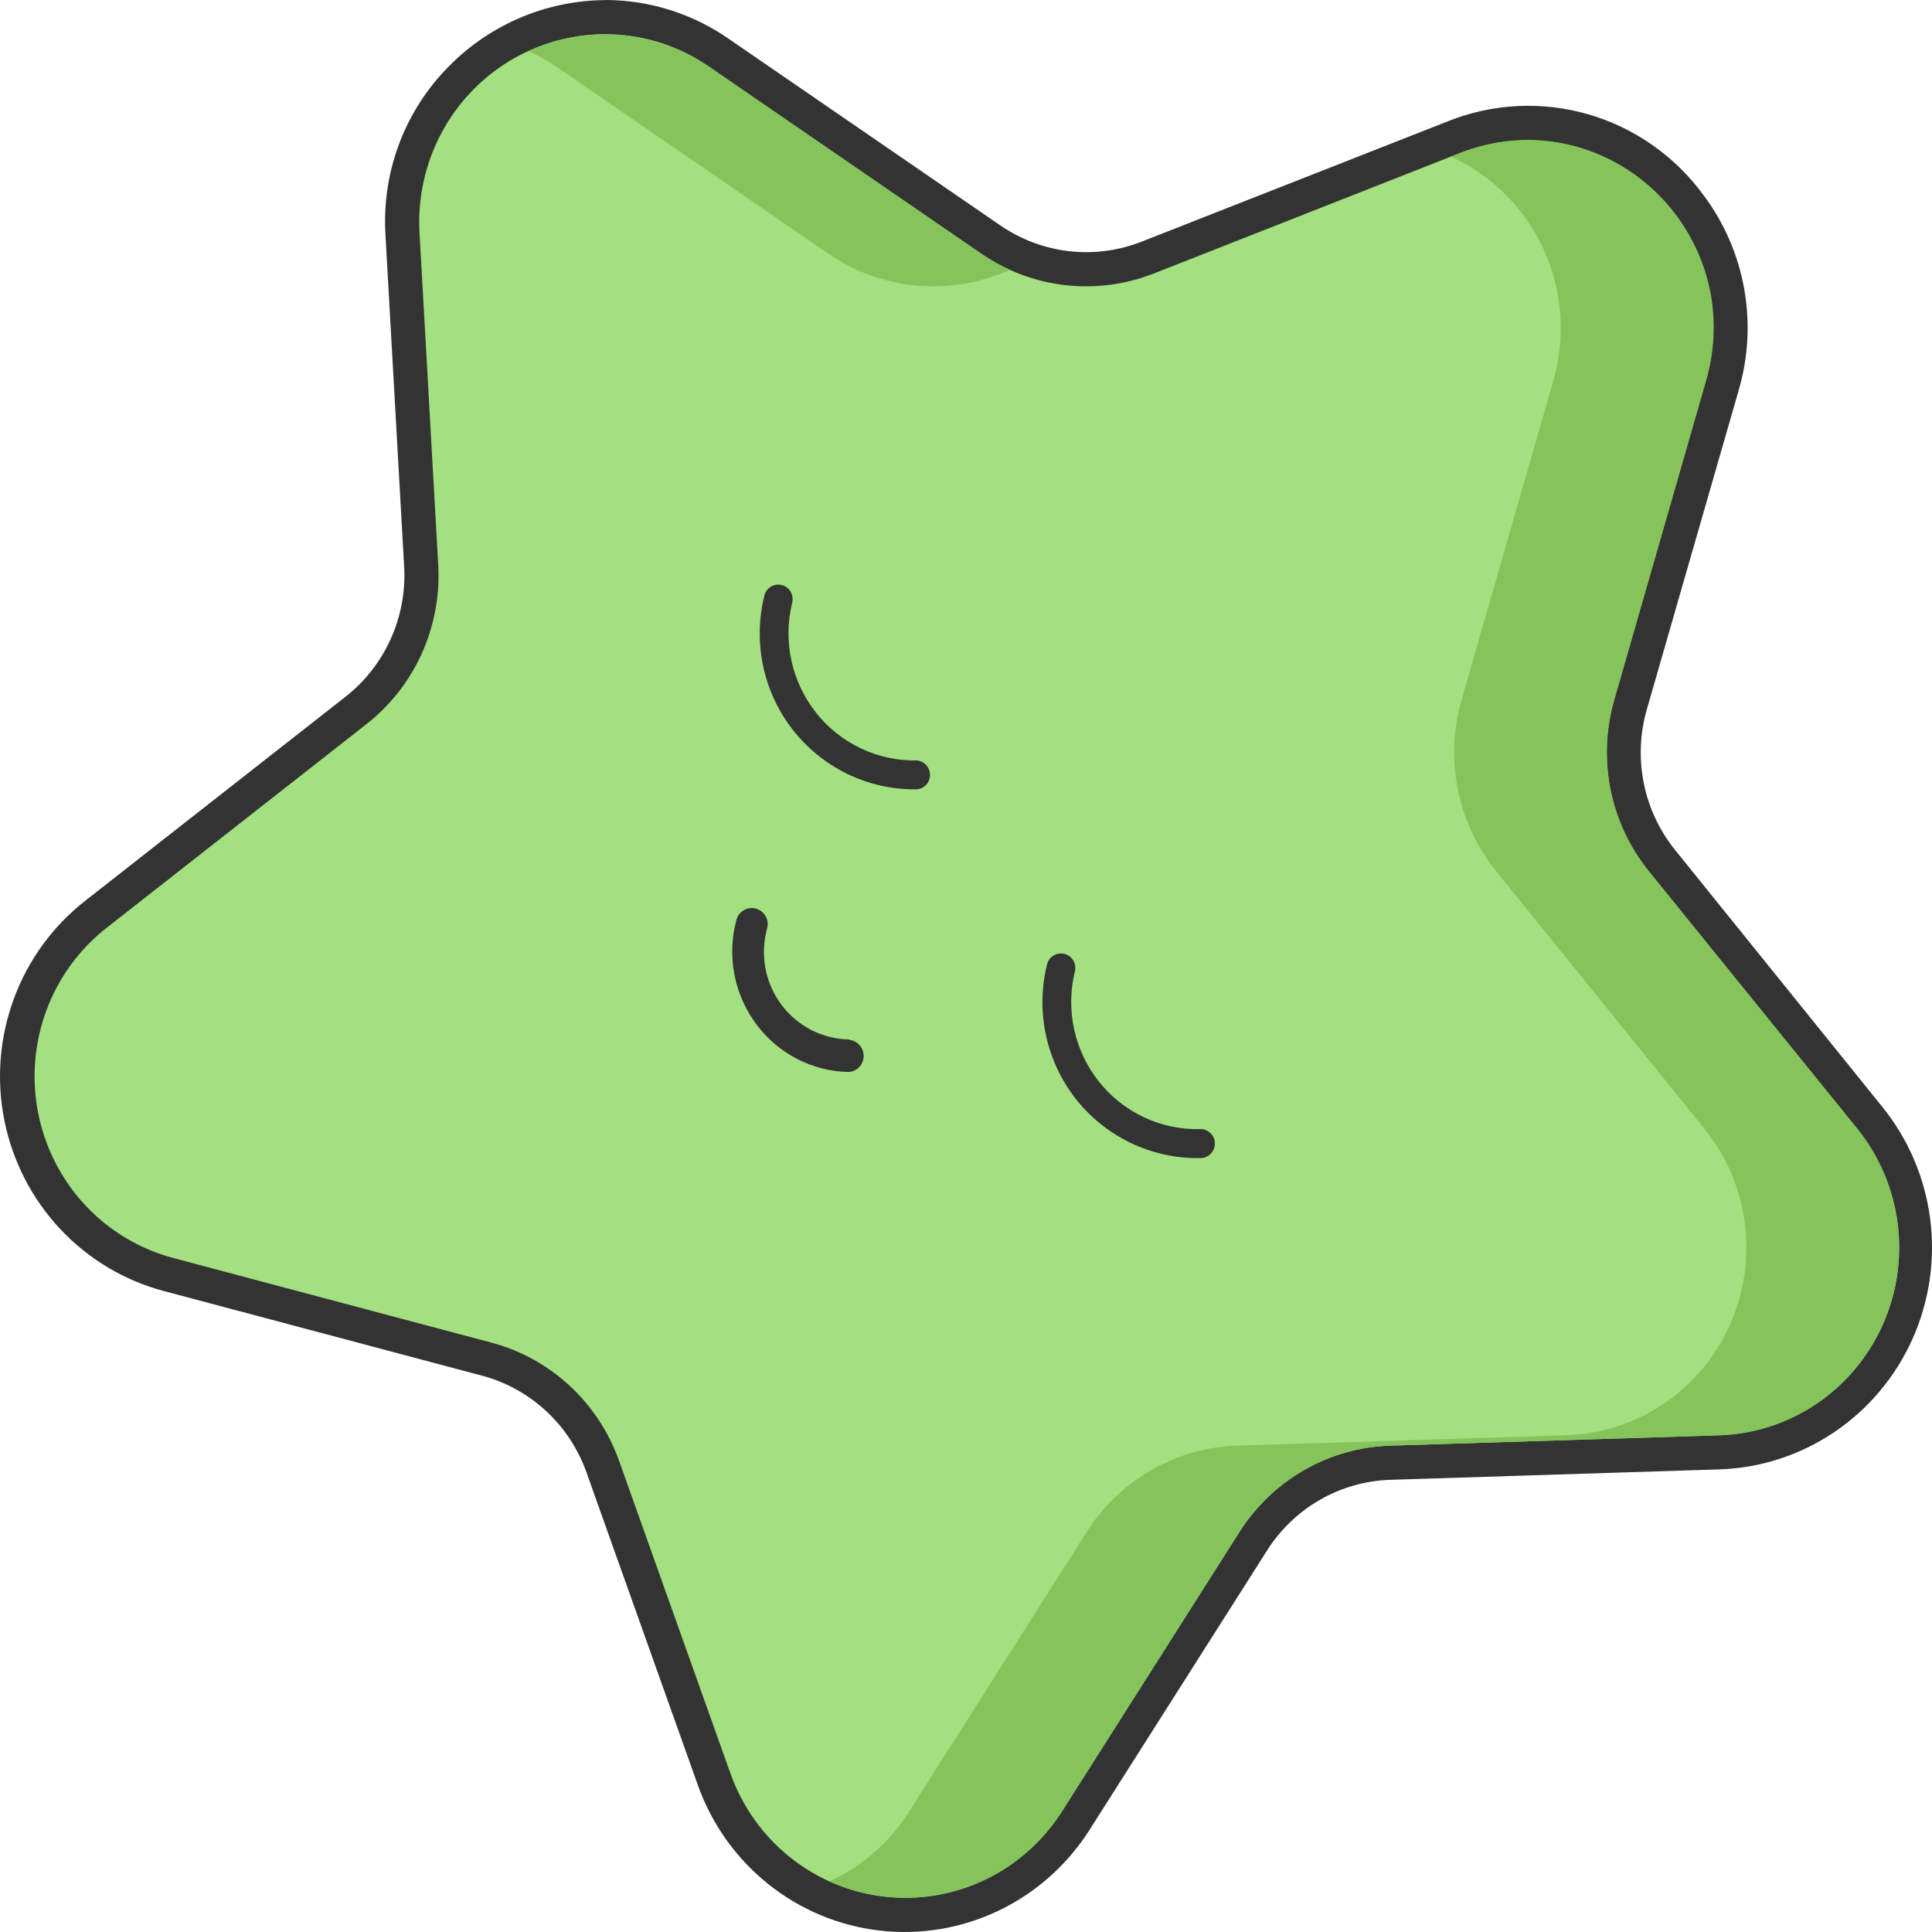
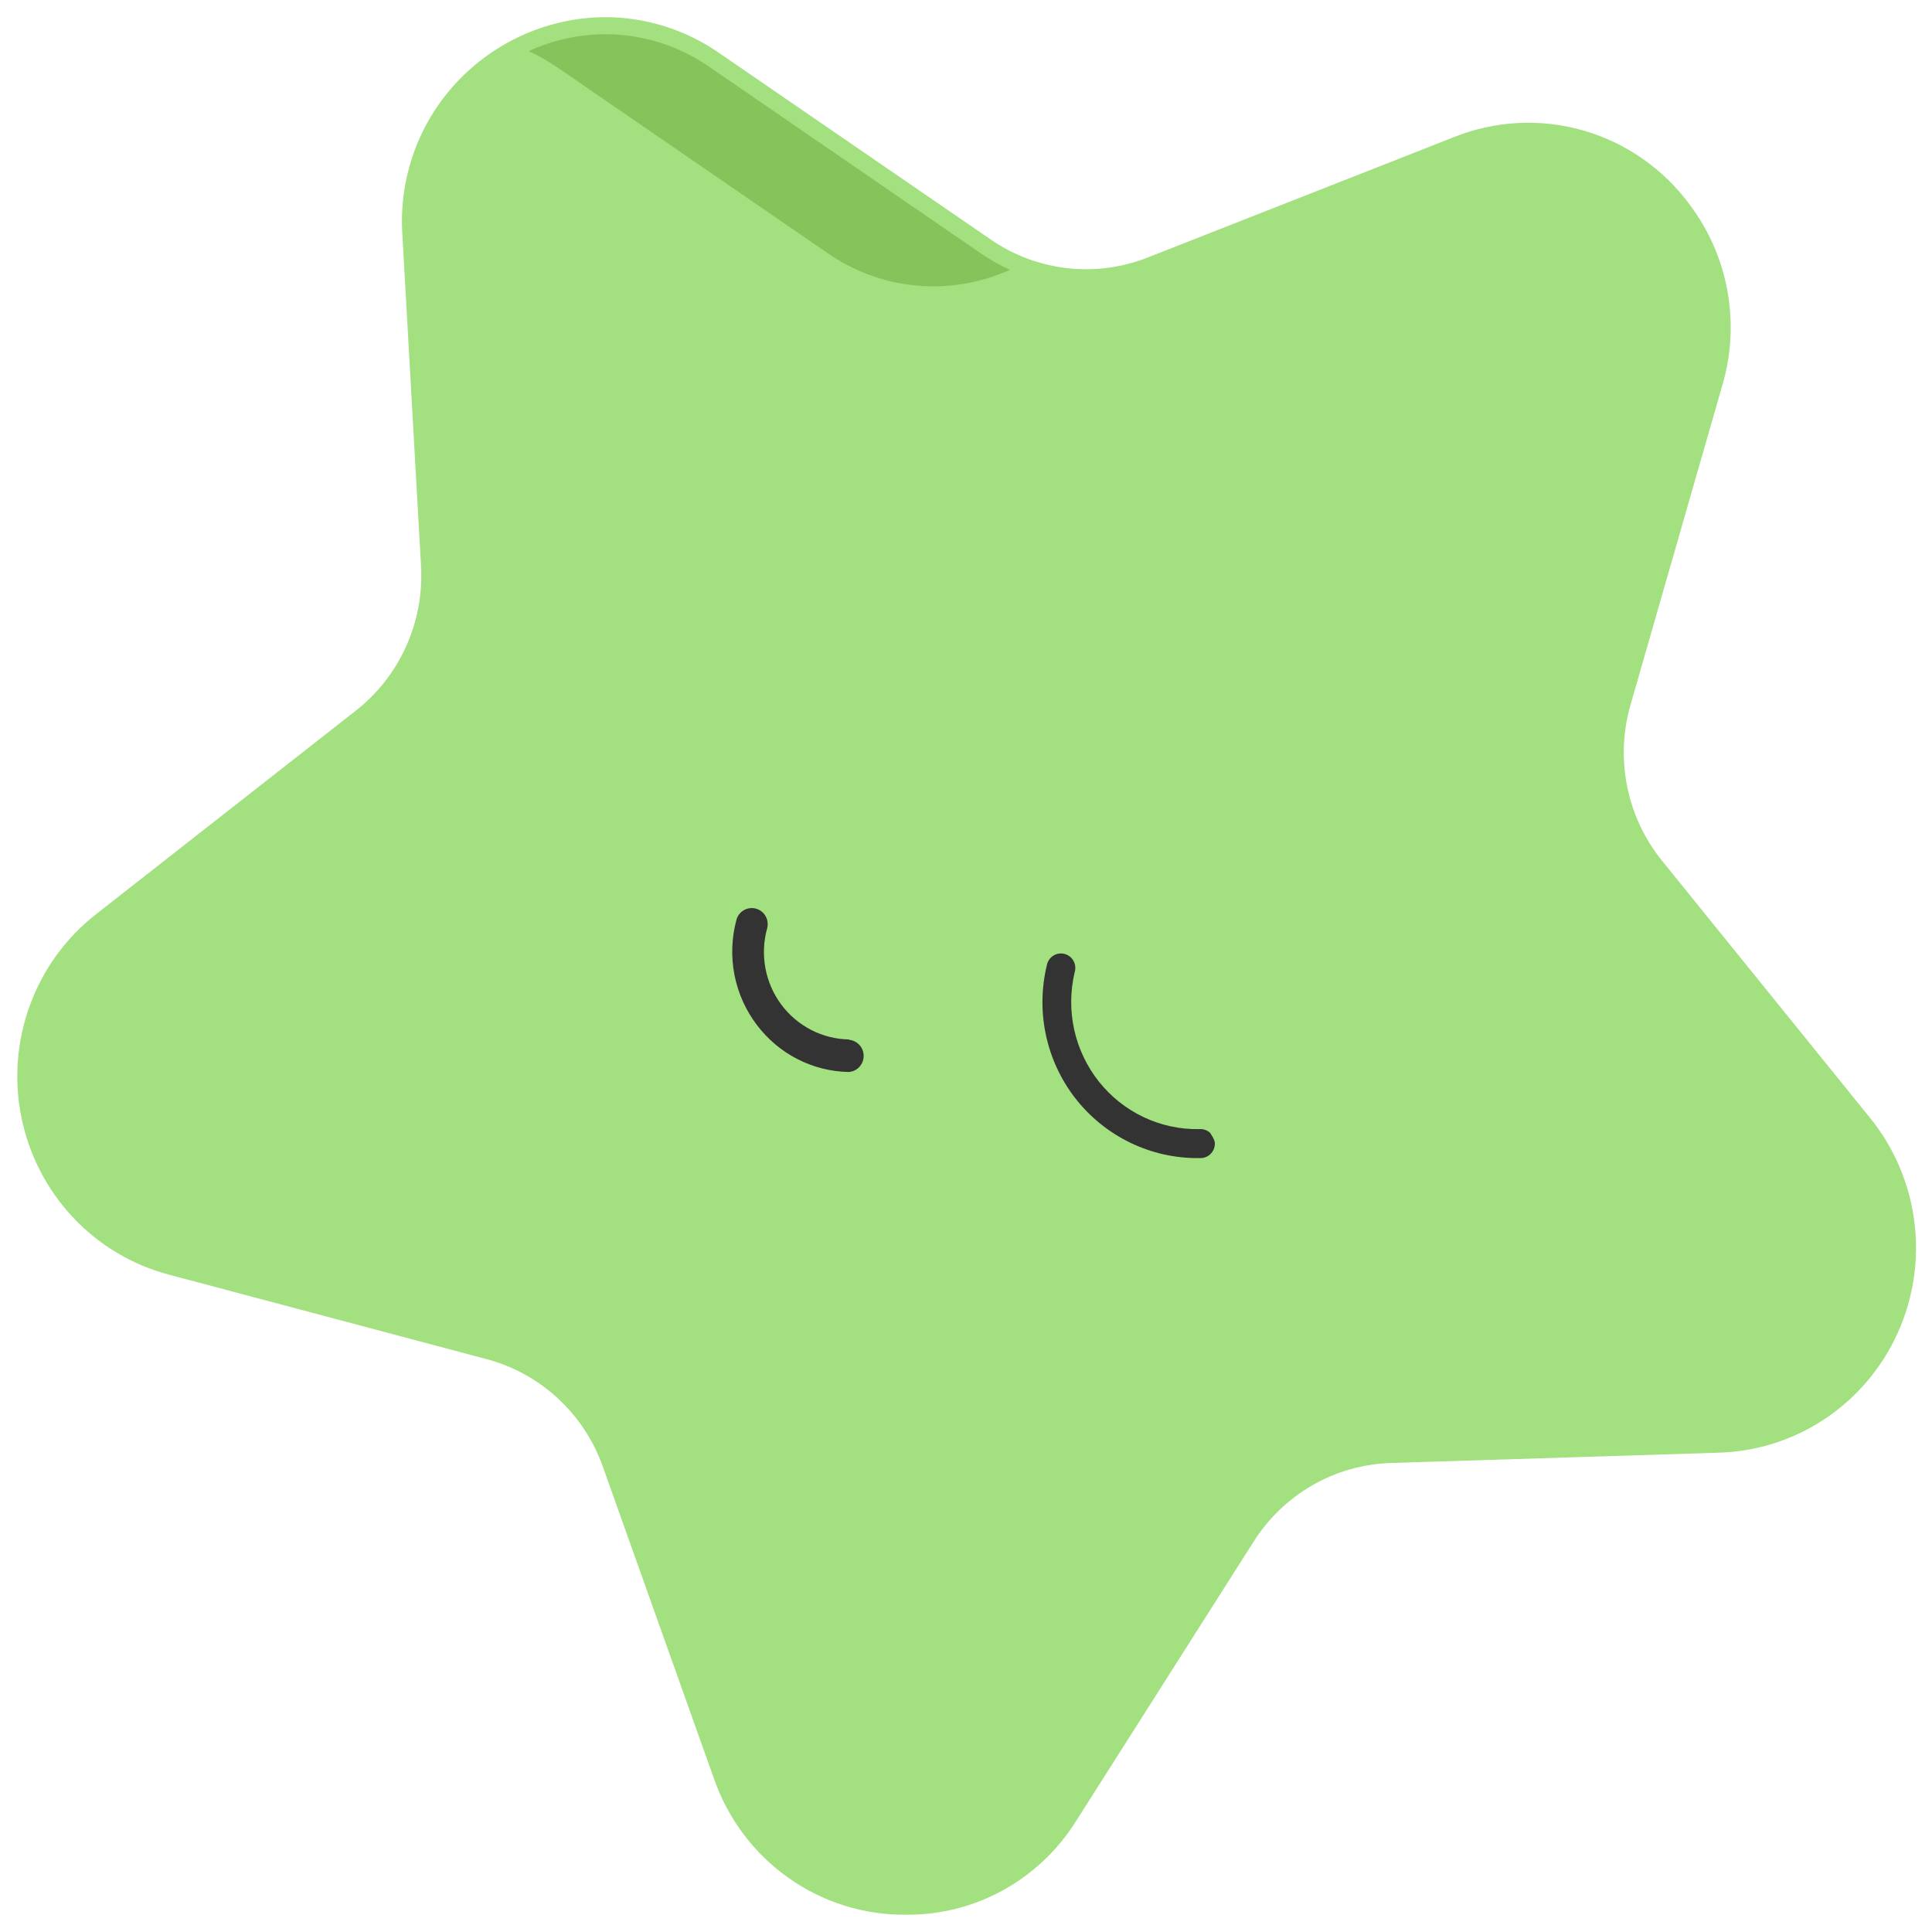
<svg xmlns="http://www.w3.org/2000/svg" width="150" height="150" viewBox="0 0 150 150" fill="none">
  <path d="M70.317 148.658C67.061 148.684 63.878 147.684 61.212 145.795C58.545 143.907 56.529 141.225 55.443 138.123L46.802 113.865C46.082 111.84 44.885 110.022 43.314 108.569C41.743 107.116 39.846 106.071 37.787 105.525L13.11 98.961C10.263 98.21 7.681 96.667 5.658 94.508C3.634 92.349 2.25 89.66 1.661 86.747C1.073 83.833 1.305 80.811 2.33 78.024C3.355 75.237 5.133 72.796 7.461 70.977L27.63 55.172C29.312 53.854 30.651 52.142 31.533 50.184C32.414 48.227 32.811 46.082 32.689 43.935L31.239 18.191C31.101 16.039 31.404 13.88 32.129 11.851C32.854 9.822 33.985 7.965 35.451 6.397C36.939 4.805 38.731 3.535 40.72 2.664C42.709 1.793 44.851 1.34 47.019 1.332C50.168 1.341 53.242 2.312 55.837 4.117L76.938 18.609C78.7 19.818 80.727 20.576 82.844 20.819C84.96 21.061 87.103 20.781 89.089 20.001L112.867 10.653C116.078 9.359 119.624 9.177 122.949 10.137C126.273 11.096 129.189 13.144 131.238 15.957C132.701 17.92 133.689 20.201 134.122 22.619C134.555 25.037 134.421 27.523 133.731 29.88L126.593 54.721C125.998 56.787 125.909 58.968 126.334 61.075C126.76 63.183 127.686 65.155 129.034 66.82L145.187 86.789C147.054 89.088 148.245 91.87 148.626 94.819C149.008 97.768 148.563 100.766 147.344 103.472C146.124 106.179 144.179 108.486 141.727 110.132C139.276 111.778 136.417 112.697 133.476 112.784L107.972 113.586C105.841 113.654 103.758 114.245 101.903 115.309C100.049 116.373 98.479 117.878 97.33 119.692L83.551 141.378C82.143 143.632 80.188 145.483 77.872 146.758C75.555 148.032 72.955 148.686 70.317 148.658Z" fill="#A2E080" />
-   <path d="M47.021 2.658C49.907 2.663 52.724 3.553 55.098 5.211L76.205 19.71C78.144 21.037 80.371 21.87 82.698 22.137C85.025 22.403 87.38 22.096 89.564 21.242L113.335 11.887C115.847 10.895 118.585 10.635 121.236 11.135C123.888 11.635 126.348 12.876 128.337 14.717C130.326 16.557 131.765 18.925 132.49 21.55C133.216 24.175 133.199 26.953 132.441 29.569L125.322 54.331C124.667 56.603 124.569 59.002 125.036 61.322C125.504 63.641 126.523 65.811 128.006 67.643L144.173 87.605C145.885 89.713 146.978 92.263 147.329 94.967C147.679 97.67 147.272 100.419 146.154 102.901C145.036 105.383 143.253 107.499 141.005 109.008C138.757 110.517 136.136 111.359 133.439 111.439L107.929 112.241C105.587 112.314 103.299 112.962 101.261 114.129C99.222 115.295 97.496 116.946 96.23 118.937L82.451 140.63C80.996 142.925 78.933 144.762 76.497 145.933C74.06 147.104 71.348 147.562 68.667 147.254C65.986 146.946 63.444 145.885 61.33 144.192C59.216 142.498 57.614 140.24 56.705 137.673L48.064 113.415C47.272 111.186 45.955 109.187 44.226 107.588C42.498 105.989 40.41 104.84 38.144 104.239L13.467 97.676C10.857 96.986 8.491 95.572 6.637 93.593C4.782 91.614 3.514 89.149 2.975 86.479C2.436 83.809 2.648 81.039 3.588 78.484C4.527 75.93 6.156 73.692 8.29 72.025L28.453 56.22C30.304 54.77 31.779 52.887 32.75 50.733C33.72 48.579 34.157 46.218 34.023 43.856L32.573 18.112C32.456 16.122 32.743 14.129 33.418 12.256C34.093 10.383 35.14 8.669 36.496 7.221C37.852 5.772 39.487 4.62 41.3 3.836C43.114 3.051 45.068 2.65 47.041 2.658M47.041 0.007C44.695 0.015 42.376 0.505 40.223 1.447C38.071 2.39 36.131 3.765 34.522 5.489C32.927 7.185 31.696 9.194 30.905 11.393C30.115 13.591 29.783 15.931 29.929 18.265L31.379 44.008C31.485 45.945 31.122 47.878 30.321 49.641C29.521 51.404 28.308 52.943 26.786 54.125L6.624 69.93C4.102 71.9 2.178 74.544 1.068 77.563C-0.042 80.581 -0.293 83.854 0.344 87.009C0.98 90.164 2.479 93.076 4.67 95.415C6.86 97.754 9.656 99.426 12.739 100.241L37.415 106.805C39.269 107.296 40.977 108.236 42.391 109.544C43.805 110.851 44.883 112.487 45.532 114.31L54.173 138.574C55.247 141.607 57.142 144.274 59.64 146.274C62.139 148.275 65.143 149.527 68.31 149.89C71.478 150.253 74.683 149.712 77.561 148.329C80.44 146.945 82.877 144.774 84.597 142.062L98.376 120.376C99.411 118.745 100.823 117.394 102.491 116.439C104.159 115.484 106.032 114.953 107.948 114.893L133.452 114.084C136.637 113.988 139.733 112.991 142.387 111.208C145.041 109.425 147.147 106.926 148.467 103.995C149.788 101.064 150.269 97.818 149.857 94.625C149.444 91.431 148.155 88.418 146.135 85.928L130.053 65.992C128.841 64.491 128.008 62.715 127.625 60.816C127.243 58.918 127.321 56.954 127.855 55.093L134.987 30.311C135.74 27.752 135.887 25.049 135.418 22.421C134.948 19.794 133.875 17.314 132.284 15.182C130.066 12.136 126.912 9.919 123.316 8.877C119.719 7.835 115.881 8.026 112.403 9.421L88.619 18.769C86.832 19.468 84.905 19.719 83.001 19.501C81.097 19.283 79.274 18.601 77.688 17.516L56.574 3.01C53.762 1.059 50.432 0.01 47.021 0L47.041 0.007Z" fill="#333333" />
  <path d="M43.24 5.21L64.34 19.71C66.279 21.038 68.508 21.872 70.836 22.139C73.164 22.405 75.521 22.097 77.706 21.241L78.421 20.956C77.647 20.607 76.905 20.19 76.203 19.71L55.096 5.21C53.062 3.792 50.699 2.931 48.237 2.714C45.776 2.497 43.301 2.93 41.055 3.971C41.816 4.322 42.547 4.737 43.24 5.21Z" fill="#84C45B" />
-   <path d="M144.174 87.605L128.02 67.643C126.537 65.81 125.518 63.641 125.05 61.321C124.583 59.002 124.681 56.602 125.336 54.33L132.455 29.568C135.801 17.953 124.51 7.504 113.349 11.887L112.647 12.165C115.829 13.606 118.388 16.162 119.85 19.361C121.311 22.56 121.578 26.186 120.599 29.568L113.48 54.33C112.825 56.602 112.727 59.002 113.194 61.321C113.662 63.641 114.681 65.81 116.164 67.643L132.311 87.605C134.023 89.712 135.116 92.263 135.467 94.966C135.817 97.67 135.41 100.419 134.292 102.901C133.175 105.383 131.391 107.498 129.143 109.007C126.895 110.516 124.274 111.359 121.577 111.438L96.073 112.241C93.732 112.314 91.444 112.962 89.405 114.128C87.367 115.295 85.641 116.945 84.375 118.937L70.596 140.629C69.1 143.012 66.947 144.902 64.402 146.066C67.558 147.495 71.116 147.732 74.429 146.735C77.743 145.737 80.592 143.57 82.459 140.629L96.237 118.937C97.503 116.945 99.23 115.295 101.268 114.128C103.306 112.962 105.595 112.314 107.936 112.241L133.446 111.438C136.143 111.357 138.763 110.514 141.01 109.005C143.257 107.495 145.04 105.379 146.157 102.898C147.274 100.416 147.68 97.668 147.329 94.965C146.979 92.262 145.886 89.712 144.174 87.605Z" fill="#84C45B" />
-   <path d="M61.498 56.592C60.395 55.156 59.626 53.487 59.25 51.709C58.874 49.93 58.9 48.09 59.327 46.323C59.353 46.171 59.409 46.026 59.493 45.898C59.576 45.769 59.685 45.659 59.812 45.574C59.94 45.49 60.083 45.432 60.233 45.406C60.383 45.379 60.537 45.384 60.685 45.42C60.833 45.456 60.973 45.522 61.095 45.614C61.217 45.706 61.319 45.823 61.394 45.957C61.47 46.09 61.517 46.239 61.534 46.392C61.551 46.545 61.536 46.7 61.492 46.847C61.141 48.313 61.127 49.84 61.451 51.313C61.775 52.785 62.429 54.163 63.362 55.34C64.295 56.517 65.483 57.463 66.834 58.104C68.185 58.745 69.664 59.065 71.156 59.039C71.437 59.056 71.701 59.18 71.895 59.385C72.09 59.591 72.2 59.863 72.204 60.147C72.208 60.431 72.106 60.707 71.918 60.918C71.73 61.129 71.469 61.261 71.189 61.286C69.325 61.314 67.48 60.904 65.798 60.09C64.117 59.275 62.645 58.078 61.498 56.592Z" fill="#333333" />
-   <path d="M83.448 85.219C82.344 83.782 81.576 82.111 81.199 80.332C80.823 78.553 80.85 76.711 81.276 74.943C81.304 74.793 81.362 74.65 81.447 74.523C81.531 74.396 81.64 74.288 81.767 74.205C81.894 74.123 82.037 74.067 82.186 74.041C82.335 74.016 82.488 74.021 82.635 74.057C82.782 74.093 82.92 74.159 83.041 74.251C83.162 74.342 83.263 74.458 83.339 74.59C83.414 74.723 83.462 74.87 83.48 75.021C83.497 75.173 83.484 75.327 83.441 75.473C83.09 76.939 83.076 78.467 83.4 79.939C83.725 81.412 84.378 82.79 85.311 83.967C86.245 85.144 87.432 86.089 88.784 86.731C90.135 87.372 91.613 87.692 93.106 87.665C93.259 87.651 93.413 87.67 93.558 87.719C93.704 87.768 93.838 87.847 93.952 87.95C94.067 88.054 94.158 88.181 94.222 88.322C94.285 88.463 94.319 88.616 94.321 88.771C94.324 88.927 94.294 89.08 94.235 89.224C94.175 89.367 94.088 89.496 93.977 89.603C93.865 89.71 93.734 89.793 93.59 89.846C93.445 89.9 93.292 89.922 93.139 89.913C91.274 89.94 89.429 89.531 87.747 88.716C86.066 87.902 84.594 86.705 83.448 85.219Z" fill="#333333" />
+   <path d="M83.448 85.219C82.344 83.782 81.576 82.111 81.199 80.332C80.823 78.553 80.85 76.711 81.276 74.943C81.304 74.793 81.362 74.65 81.447 74.523C81.531 74.396 81.64 74.288 81.767 74.205C81.894 74.123 82.037 74.067 82.186 74.041C82.335 74.016 82.488 74.021 82.635 74.057C82.782 74.093 82.92 74.159 83.041 74.251C83.162 74.342 83.263 74.458 83.339 74.59C83.414 74.723 83.462 74.87 83.48 75.021C83.497 75.173 83.484 75.327 83.441 75.473C83.09 76.939 83.076 78.467 83.4 79.939C83.725 81.412 84.378 82.79 85.311 83.967C86.245 85.144 87.432 86.089 88.784 86.731C90.135 87.372 91.613 87.692 93.106 87.665C93.259 87.651 93.413 87.67 93.558 87.719C93.704 87.768 93.838 87.847 93.952 87.95C94.285 88.463 94.319 88.616 94.321 88.771C94.324 88.927 94.294 89.08 94.235 89.224C94.175 89.367 94.088 89.496 93.977 89.603C93.865 89.71 93.734 89.793 93.59 89.846C93.445 89.9 93.292 89.922 93.139 89.913C91.274 89.94 89.429 89.531 87.747 88.716C86.066 87.902 84.594 86.705 83.448 85.219Z" fill="#333333" />
  <path d="M65.943 80.704C64.914 80.69 63.901 80.438 62.983 79.966C62.065 79.495 61.267 78.816 60.65 77.983C60.033 77.15 59.614 76.185 59.425 75.162C59.236 74.14 59.282 73.087 59.559 72.085C59.647 71.763 59.604 71.42 59.441 71.13C59.278 70.844 59.009 70.634 58.693 70.547C58.377 70.46 58.04 70.503 57.755 70.666C57.614 70.746 57.49 70.853 57.391 70.982C57.292 71.11 57.219 71.258 57.178 71.415C56.8 72.81 56.748 74.273 57.024 75.692C57.301 77.11 57.899 78.444 58.772 79.59C59.613 80.7 60.691 81.604 61.926 82.234C63.161 82.864 64.521 83.205 65.904 83.229C66.216 83.206 66.509 83.065 66.722 82.833C66.935 82.601 67.054 82.296 67.054 81.98C67.054 81.663 66.935 81.358 66.722 81.126C66.509 80.895 66.216 80.753 65.904 80.73L65.943 80.704Z" fill="#333333" />
</svg>